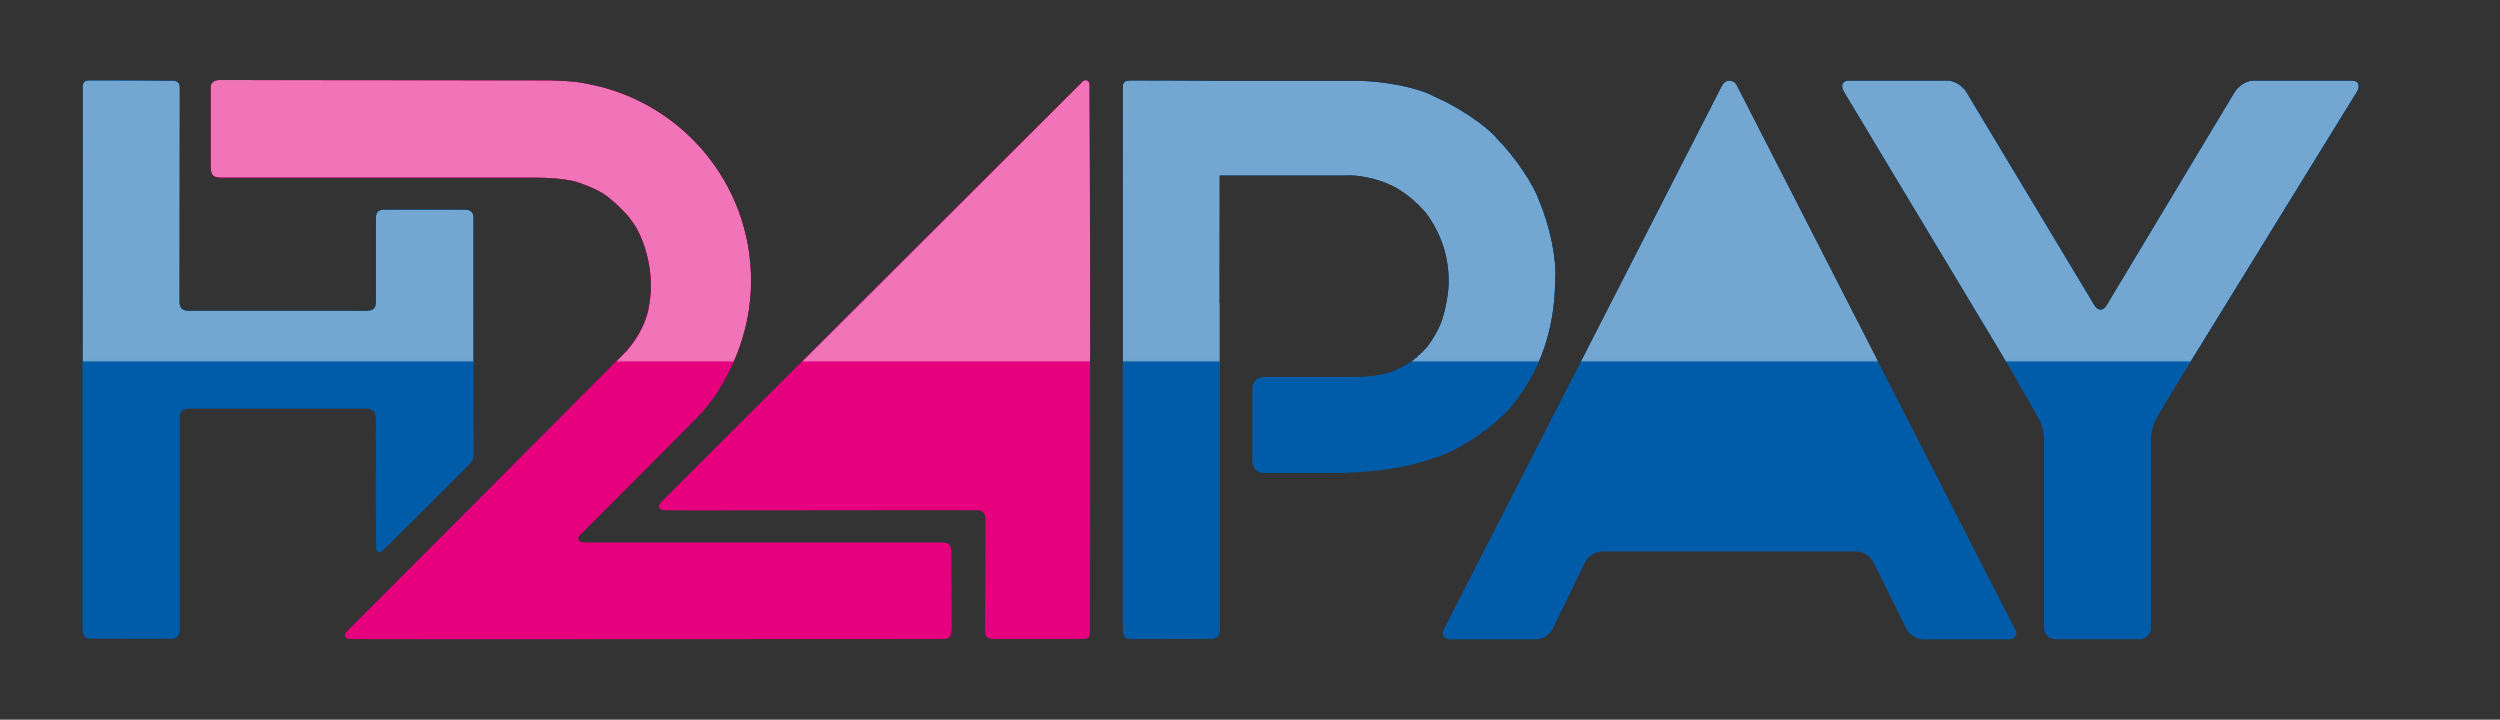
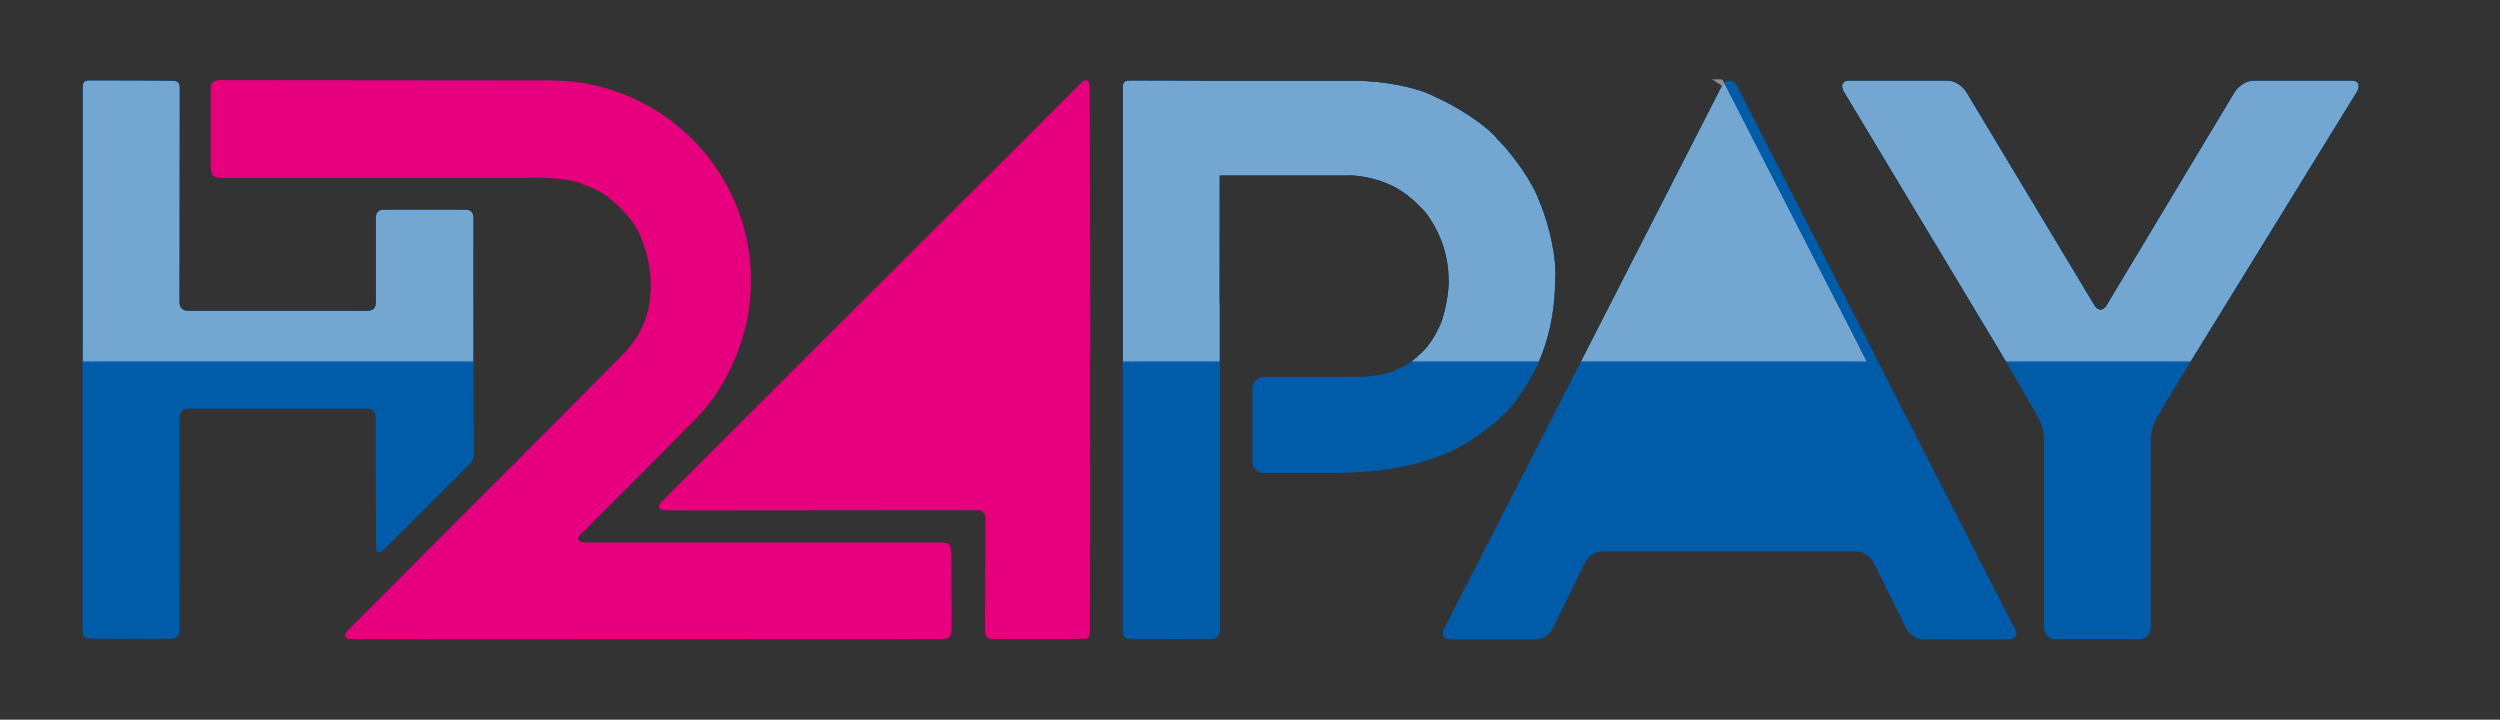
<svg xmlns="http://www.w3.org/2000/svg" id="Livello_1" data-name="Livello 1" viewBox="0 0 246.2 70.87">
  <rect x="0" y="0" width="246.2" height="70.87" fill="#333333" stroke="none" />
  <defs>
    <style>      .cls-1 {        fill: none;      }      .cls-2 {        mask: url(#mask);      }      .cls-3 {        fill: #005ca9;      }      .cls-4 {        mask: url(#mask-2);      }      .cls-5 {        mask: url(#mask-3);      }      .cls-6 {        mask: url(#mask-4);      }      .cls-7 {        mask: url(#mask-5);      }      .cls-8 {        mask: url(#mask-1);      }      .cls-9 {        clip-path: url(#clippath-17);      }      .cls-10 {        clip-path: url(#clippath-19);      }      .cls-11 {        clip-path: url(#clippath-11);      }      .cls-12 {        clip-path: url(#clippath-16);      }      .cls-13 {        clip-path: url(#clippath-18);      }      .cls-14 {        clip-path: url(#clippath-10);      }      .cls-15 {        clip-path: url(#clippath-15);      }      .cls-16 {        clip-path: url(#clippath-13);      }      .cls-17 {        clip-path: url(#clippath-14);      }      .cls-18 {        clip-path: url(#clippath-12);      }      .cls-19 {        clip-path: url(#clippath-20);      }      .cls-20 {        clip-path: url(#clippath-21);      }      .cls-21 {        clip-path: url(#clippath-22);      }      .cls-22 {        clip-path: url(#clippath-23);      }      .cls-23 {        clip-path: url(#clippath-24);      }      .cls-24 {        clip-path: url(#clippath-1);      }      .cls-25 {        clip-path: url(#clippath-3);      }      .cls-26 {        clip-path: url(#clippath-4);      }      .cls-27 {        clip-path: url(#clippath-2);      }      .cls-28 {        clip-path: url(#clippath-7);      }      .cls-29 {        clip-path: url(#clippath-6);      }      .cls-30 {        clip-path: url(#clippath-9);      }      .cls-31 {        clip-path: url(#clippath-8);      }      .cls-32 {        clip-path: url(#clippath-5);      }      .cls-33 {        fill: #fff;      }      .cls-34 {        opacity: .45;      }      .cls-35 {        fill: url(#Sfumatura_senza_nome);      }      .cls-36 {        fill: #e6007e;      }      .cls-37 {        fill: url(#Sfumatura_senza_nome_6);      }      .cls-38 {        fill: url(#Sfumatura_senza_nome_5);      }      .cls-39 {        fill: url(#Sfumatura_senza_nome_3);      }      .cls-40 {        fill: url(#Sfumatura_senza_nome_4);      }      .cls-41 {        fill: url(#Sfumatura_senza_nome_2);      }      .cls-42 {        clip-path: url(#clippath);      }    </style>
    <clipPath id="clippath">
      <rect class="cls-1" width="238.11" height="70.87" />
    </clipPath>
    <clipPath id="clippath-1">
      <rect class="cls-1" y="0" width="238.11" height="70.87" />
    </clipPath>
    <clipPath id="clippath-2">
      <path class="cls-1" d="M106.56,8.08c-1.17,1.16-15.49,15.45-26.98,26.93,0,0,0,0,0,0-.04.05-.09.09-.14.14-7.55,7.54-13.84,13.83-14.32,14.31-.14.14-.48.71.28.8.06.02,8.92.01,17.15,0,6.89,0,13.34-.02,13.79,0,.19,0,.72.09.72.88,0,1.22-.02,8.6-.05,10.77,0,.51.05,1.02.73,1.02.07,0,6.15,0,8.6,0,.89,0,1.01,0,1.01-1.03.02-4.08.02-15.5.01-26.76-.01-13.15-.04-26.06-.06-26.75,0-.36-.19-.5-.38-.5-.14,0-.28.07-.37.18" />
    </clipPath>
    <clipPath id="clippath-3">
      <rect class="cls-1" x="4.67" y="6.82" width="241.53" height="29.78" />
    </clipPath>
    <linearGradient id="Sfumatura_senza_nome" data-name="Sfumatura senza nome" x1="0" y1="66.55" x2="1" y2="66.55" gradientTransform="translate(1974.3 35.6) rotate(-90) scale(27.78 -27.78)" gradientUnits="userSpaceOnUse">
      <stop offset="0" stop-color="#fff" />
      <stop offset="1" stop-color="#000" />
    </linearGradient>
    <mask id="mask" x="4.67" y="6.82" width="241.53" height="29.78" maskUnits="userSpaceOnUse">
      <rect class="cls-35" x="4.67" y="6.82" width="241.53" height="29.78" />
    </mask>
    <clipPath id="clippath-4">
-       <rect class="cls-1" x="4.67" y="6.82" width="241.53" height="29.78" />
-     </clipPath>
+       </clipPath>
    <clipPath id="clippath-5">
      <rect class="cls-1" y="0" width="238.11" height="70.87" />
    </clipPath>
    <clipPath id="clippath-6">
      <path class="cls-1" d="M8.79,7.91c-.5.02-.65.2-.65.7,0,.22,0,13.36-.01,26.54,0,13.26,0,26.56,0,26.8.04.82.18.95,1,.95,2.28,0,7.42.02,7.72.01.57-.02.83-.28.85-.84.01-.48,0-14.32,0-20.79,0-.79.23-1.04,1.02-1.04,2.12,0,13.59,0,17.2,0,.84,0,1.09.25,1.09,1.07,0,4.05,0,12.54.04,12.74.07.36.29.45.57.23.25-.2,7.9-7.84,8.44-8.38.42-.43.6-.65.6-1.27,0-2.35-.01-5.87-.02-9.47,0-6.31-.01-12.85,0-13.61.04-.96-.73-.91-.87-.91-2.58,0-5.31-.02-7.9,0-.72,0-.86.35-.86.9,0,2.72,0,5.44,0,8.16,0,.63-.22.87-.86.9-.37.02-.75,0-1.12,0-5.49,0-10.99,0-16.48,0-.56,0-.86-.29-.86-.82,0-4.14,0-8.28.01-12.42,0-2.91,0-5.82.01-8.72,0-.39-.15-.61-.52-.69-.12-.02-4.44-.04-6.85-.04-.82,0-1.41,0-1.55,0" />
    </clipPath>
    <clipPath id="clippath-7">
      <rect class="cls-1" x="4.67" y="6.82" width="241.53" height="29.78" />
    </clipPath>
    <linearGradient id="Sfumatura_senza_nome_2" data-name="Sfumatura senza nome 2" x1="0" y1="66.55" x2="1" y2="66.55" gradientTransform="translate(1974.3 35.6) rotate(-90) scale(27.78 -27.78)" gradientUnits="userSpaceOnUse">
      <stop offset="0" stop-color="#fff" />
      <stop offset="1" stop-color="#000" />
    </linearGradient>
    <mask id="mask-1" x="4.67" y="6.82" width="241.53" height="29.78" maskUnits="userSpaceOnUse">
      <rect class="cls-41" x="4.67" y="6.82" width="241.53" height="29.78" />
    </mask>
    <clipPath id="clippath-8">
      <rect class="cls-1" x="4.67" y="6.82" width="241.53" height="29.78" />
    </clipPath>
    <clipPath id="clippath-9">
      <rect class="cls-1" y="0" width="238.11" height="70.87" />
    </clipPath>
    <clipPath id="clippath-10">
-       <path class="cls-1" d="M21.61,7.88c-.56.01-.87.27-.87.72,0,2.55,0,5.09,0,7.64,0,1.07.22,1.28,1.27,1.26h30.79s2.85-.01,4.24.5c1.09.4,2.16.82,3.04,1.57,1.11.93,2.13,1.94,2.8,3.27.49.98,1.3,3.05,1.22,5.84-.14,1.15-.14,3.25-2.36,5.84-.08.08-.3.31-.62.64-4.04,4.11-25.84,25.91-27,27.08-.13.13-.37.7.48.7.18.04,48.96,0,58.11,0,.24,0,.42,0,.64-.09.14-.06.29-.25.32-.4.06-.37.06-.75.06-1.12,0-2.2-.03-4.39-.03-6.59,0-1.18-.11-1.32-1.29-1.32-11.54,0-23.07,0-34.61,0-.19,0-.38,0-.56-.06-.32-.1-.38-.38-.15-.62.26-.28,11.63-11.61,12.16-12.25.55-.67,1.11-1.35,1.55-2.09.05-.08.08-.16.13-.24.6-.95,1.1-1.95,1.53-3h0s.01-.04.02-.06c.01-.03.03-.05.04-.08h0c.92-2.28,1.45-4.76,1.45-7.38,0-9.67-6.95-17.69-16.13-19.39-1.24-.3-3.64-.34-3.66-.34-9.32-.01-27.21-.03-31.58-.03-.6,0-.94,0-.98,0" />
-     </clipPath>
+       </clipPath>
    <clipPath id="clippath-11">
      <rect class="cls-1" x="4.67" y="6.82" width="241.53" height="29.78" />
    </clipPath>
    <linearGradient id="Sfumatura_senza_nome_3" data-name="Sfumatura senza nome 3" x1="0" y1="66.55" x2="1" y2="66.55" gradientTransform="translate(1974.3 35.6) rotate(-90) scale(27.78 -27.78)" gradientUnits="userSpaceOnUse">
      <stop offset="0" stop-color="#fff" />
      <stop offset="1" stop-color="#000" />
    </linearGradient>
    <mask id="mask-2" x="4.67" y="6.82" width="241.53" height="29.78" maskUnits="userSpaceOnUse">
      <rect class="cls-39" x="4.67" y="6.82" width="241.53" height="29.78" />
    </mask>
    <clipPath id="clippath-12">
      <rect class="cls-1" x="4.67" y="6.82" width="241.53" height="29.78" />
    </clipPath>
    <clipPath id="clippath-13">
      <rect class="cls-1" y="0" width="238.11" height="70.87" />
    </clipPath>
    <clipPath id="clippath-14">
-       <path class="cls-1" d="M169.56,8.46h0l-13.65,26.69h0l-13.72,26.8c-.29.56,0,1.01.62,1.01h8.45c.63,0,1.36-.46,1.63-1.02l3.22-6.61c.27-.56,1-1.02,1.63-1.02h25.08c.62,0,1.36.45,1.64,1.02l3.28,6.61c.28.56,1.01,1.01,1.64,1.01h8.45c.63,0,.9-.45.62-1.01l-13.72-26.8h.01l-13.67-26.7c-.12-.29-.41-.5-.74-.5s-.63.21-.74.51" />
+       <path class="cls-1" d="M169.56,8.46h0l-13.65,26.69h0l-13.72,26.8c-.29.56,0,1.01.62,1.01h8.45c.63,0,1.36-.46,1.63-1.02l3.22-6.61c.27-.56,1-1.02,1.63-1.02h25.08l3.28,6.61c.28.56,1.01,1.01,1.64,1.01h8.45c.63,0,.9-.45.62-1.01l-13.72-26.8h.01l-13.67-26.7c-.12-.29-.41-.5-.74-.5s-.63.21-.74.51" />
    </clipPath>
    <clipPath id="clippath-15">
      <rect class="cls-1" x="4.67" y="6.82" width="241.53" height="29.78" />
    </clipPath>
    <linearGradient id="Sfumatura_senza_nome_4" data-name="Sfumatura senza nome 4" x1="0" y1="66.55" x2="1" y2="66.55" gradientTransform="translate(1974.3 35.6) rotate(-90) scale(27.78 -27.78)" gradientUnits="userSpaceOnUse">
      <stop offset="0" stop-color="#fff" />
      <stop offset="1" stop-color="#000" />
    </linearGradient>
    <mask id="mask-3" x="4.67" y="6.82" width="241.53" height="29.78" maskUnits="userSpaceOnUse">
      <rect class="cls-40" x="4.67" y="6.82" width="241.53" height="29.78" />
    </mask>
    <clipPath id="clippath-16">
      <rect class="cls-1" x="4.67" y="6.82" width="241.53" height="29.78" />
    </clipPath>
    <clipPath id="clippath-17">
      <rect class="cls-1" y="0" width="238.11" height="70.87" />
    </clipPath>
    <clipPath id="clippath-18">
      <path class="cls-1" d="M215.87,35.41s-.01.02,0,0c.04-.06.05-.09.05-.09,0,0-.02.03-.05.08M221.88,7.94c-.63,0-1.44.51-1.82,1.13l-12.62,21.01c-.32.54-.85.54-1.17,0l-12.62-21.01c-.38-.63-1.19-1.13-1.82-1.13h-9.78c-.63,0-.83.51-.45,1.13l15,24.96c.32.54.58.97.58.97,0,0,.25.44.58.97.85,1.46,2.18,3.78,2.97,5.18.31.54.56,1.49.56,2.12v18.55c0,.63.51,1.13,1.13,1.13h8.26c.63,0,1.13-.51,1.13-1.13v-18.55c0-.63.26-1.57.57-2.11.45-.8,2.12-3.55,3.13-5.19.16-.26.28-.46.35-.56.43-.7,16.23-26.34,16.23-26.34.38-.63.19-1.13-.44-1.13h-9.78Z" />
    </clipPath>
    <clipPath id="clippath-19">
      <rect class="cls-1" x="4.67" y="6.82" width="241.53" height="29.78" />
    </clipPath>
    <linearGradient id="Sfumatura_senza_nome_5" data-name="Sfumatura senza nome 5" x1="0" y1="66.55" x2="1" y2="66.55" gradientTransform="translate(1974.3 35.6) rotate(-90) scale(27.78 -27.78)" gradientUnits="userSpaceOnUse">
      <stop offset="0" stop-color="#fff" />
      <stop offset="1" stop-color="#000" />
    </linearGradient>
    <mask id="mask-4" x="4.67" y="6.82" width="241.53" height="29.78" maskUnits="userSpaceOnUse">
      <rect class="cls-38" x="4.67" y="6.82" width="241.53" height="29.78" />
    </mask>
    <clipPath id="clippath-20">
      <rect class="cls-1" x="4.67" y="6.82" width="241.53" height="29.78" />
    </clipPath>
    <clipPath id="clippath-21">
      <rect class="cls-1" y="0" width="238.11" height="70.87" />
    </clipPath>
    <clipPath id="clippath-22">
      <path class="cls-1" d="M111.22,7.93c-.51.02-.65.2-.65.7,0,.22,0,13.36-.01,26.54,0,13.26,0,26.56,0,26.8.04.82.18.95,1,.95,2.28,0,7.42.02,7.72.01.57-.02.83-.29.85-.84,0-.24,0-3.74,0-8h0v-.97c0-4.14,0-8.78,0-11.81,0-.02,0-.04,0-.06v-11.33s-.02-.08-.02-.12c0-4.14,0-8.28.01-12.42v-.09h12.37c1.15-.1,3.11.3,4.36.9.89.34,2.3,1.38,3.16,2.33.63.58,1.5,2.04,1.96,3.27.45,1.23.68,2.47.68,3.72.06.84-.18,2.45-.53,3.61-.17.8-.89,2.18-1.62,3.08-.19.24-.65.68-1.01.98h.11c-.11.03-.21.07-.25.11-.17.24-.92.71-1.67,1.05-.69.44-2.51.79-4.06.79h-9.17c-.63,0-1.13.51-1.13,1.13v7.2c0,.63.51,1.13,1.13,1.13h7.44c3.61-.09,6.6-.49,9.28-1.47,1.92-.51,4.9-2.33,6.65-4.06,1.3-1.04,3.08-3.74,3.98-6.04,0,0,0,0,0,0,.9-2.31,1.35-4.81,1.35-7.52.18-1.83-.51-5.25-1.54-7.63-.55-1.67-2.42-4.45-4.17-6.2-1.05-1.28-3.82-3.15-6.2-4.17-1.51-.85-4.92-1.54-7.63-1.54h-14.09c-.62-.02-4.49-.04-6.73-.04-.83,0-1.43,0-1.57,0" />
    </clipPath>
    <clipPath id="clippath-23">
      <rect class="cls-1" x="4.67" y="6.82" width="241.53" height="29.78" />
    </clipPath>
    <linearGradient id="Sfumatura_senza_nome_6" data-name="Sfumatura senza nome 6" x1="0" y1="66.55" x2="1" y2="66.55" gradientTransform="translate(1974.3 35.6) rotate(-90) scale(27.78 -27.78)" gradientUnits="userSpaceOnUse">
      <stop offset="0" stop-color="#fff" />
      <stop offset="1" stop-color="#000" />
    </linearGradient>
    <mask id="mask-5" x="4.67" y="6.82" width="241.53" height="29.78" maskUnits="userSpaceOnUse">
      <rect class="cls-37" x="4.67" y="6.82" width="241.53" height="29.78" />
    </mask>
    <clipPath id="clippath-24">
      <rect class="cls-1" x="4.67" y="6.82" width="241.53" height="29.78" />
    </clipPath>
  </defs>
  <g class="cls-42">
    <g class="cls-24">
      <path class="cls-36" d="M107.37,35.15h0c-.01-13.15-.04-26.06-.06-26.75,0-.6-.53-.59-.76-.32-1.17,1.16-15.49,15.45-26.98,26.93,0,0,0,0,0,0-.04.04-.09.09-.14.13-7.55,7.54-13.84,13.83-14.32,14.31-.14.14-.48.71.28.8.11.04,29.94-.03,30.94,0,.19,0,.72.09.72.88,0,1.22-.02,8.6-.05,10.77,0,.51.05,1.02.73,1.02.07,0,6.15,0,8.6,0,.89,0,1.01,0,1.01-1.03.02-4.08.02-15.51.01-26.76" />
    </g>
    <g class="cls-27">
      <g class="cls-34">
        <g class="cls-25">
          <g class="cls-2">
            <g class="cls-26">
              <rect class="cls-33" x="5.67" y="7.82" width="239.53" height="27.78" />
            </g>
          </g>
        </g>
      </g>
    </g>
    <g class="cls-32">
      <path class="cls-3" d="M46.63,35.15c0-6.31-.01-12.85,0-13.61.04-.96-.72-.91-.87-.91-2.58,0-5.31-.02-7.9,0-.72,0-.85.35-.85.9,0,2.72,0,5.44,0,8.16,0,.64-.22.87-.86.9-.37.02-.75,0-1.12,0-5.49,0-10.99,0-16.48,0-.56,0-.86-.29-.86-.82,0-4.14,0-8.28.01-12.42,0-2.91,0-5.81.01-8.72,0-.39-.15-.61-.52-.69-.16-.03-7.86-.05-8.4-.03-.51.02-.65.19-.65.7,0,.22,0,13.36-.01,26.54,0,13.26,0,26.56,0,26.8.04.82.18.95,1,.95,2.28,0,7.42.02,7.72.01.56-.02.83-.28.85-.84.01-.48,0-14.32,0-20.79,0-.79.23-1.04,1.02-1.04,2.12,0,13.59,0,17.2,0,.84,0,1.09.25,1.09,1.07,0,4.05,0,12.54.04,12.74.07.36.29.45.57.23.25-.2,7.9-7.84,8.44-8.38.42-.43.6-.65.6-1.27,0-2.35-.01-5.87-.02-9.47" />
    </g>
    <g class="cls-29">
      <g class="cls-34">
        <g class="cls-28">
          <g class="cls-8">
            <g class="cls-31">
              <rect class="cls-33" x="5.67" y="7.82" width="239.53" height="27.78" />
            </g>
          </g>
        </g>
      </g>
    </g>
    <g class="cls-30">
      <path class="cls-36" d="M52.79,17.49s2.85,0,4.24.51c1.09.4,2.16.82,3.04,1.56,1.11.93,2.13,1.94,2.8,3.27.49.98,1.3,3.04,1.22,5.84-.14,1.15-.14,3.25-2.36,5.84-.08.08-.3.31-.62.64-4.04,4.11-25.84,25.9-27,27.08-.13.13-.37.7.48.7.18.04,48.96,0,58.11,0,.24,0,.43,0,.64-.08.14-.06.29-.25.32-.4.06-.37.07-.75.06-1.12,0-2.2-.03-4.39-.03-6.59,0-1.19-.11-1.32-1.29-1.32-11.54,0-23.07,0-34.61,0-.19,0-.38,0-.56-.06-.32-.1-.38-.38-.15-.62.26-.28,11.63-11.61,12.16-12.25.55-.67,1.11-1.35,1.55-2.09.05-.08.09-.16.13-.24.6-.95,1.1-1.95,1.53-3h0s.01-.04.02-.06c.01-.03.03-.05.04-.08h0c.92-2.28,1.45-4.76,1.45-7.37,0-9.67-6.95-17.69-16.13-19.39-1.24-.31-3.64-.34-3.66-.34-10.6-.01-32.27-.03-32.55-.03-.56.01-.87.27-.87.72,0,2.55,0,5.09,0,7.64,0,1.07.22,1.28,1.27,1.26h30.79Z" />
    </g>
    <g class="cls-14">
      <g class="cls-34">
        <g class="cls-11">
          <g class="cls-4">
            <g class="cls-18">
              <rect class="cls-33" x="5.67" y="7.82" width="239.53" height="27.78" />
            </g>
          </g>
        </g>
      </g>
    </g>
    <g class="cls-16">
      <path class="cls-3" d="M198.43,61.95l-13.72-26.8h.01l-13.67-26.7c-.12-.29-.41-.5-.74-.5s-.63.21-.74.51h0s-13.65,26.69-13.65,26.69h0l-13.72,26.8c-.29.56,0,1.01.62,1.01h8.45c.63,0,1.36-.46,1.63-1.02l3.22-6.61c.27-.56,1-1.02,1.63-1.02h25.08c.63,0,1.36.46,1.64,1.02l3.28,6.61c.28.56,1.01,1.02,1.64,1.02h8.45c.63,0,.9-.45.62-1.01" />
    </g>
    <g class="cls-17">
      <g class="cls-34">
        <g class="cls-15">
          <g class="cls-5">
            <g class="cls-12">
              <rect class="cls-33" x="5.67" y="7.82" width="239.53" height="27.78" />
            </g>
          </g>
        </g>
      </g>
    </g>
    <g class="cls-9">
      <path class="cls-3" d="M231.66,7.94h-9.78c-.63,0-1.44.51-1.81,1.13l-12.62,21.01c-.32.54-.85.54-1.17,0l-12.62-21.01c-.38-.63-1.19-1.13-1.82-1.13h-9.78c-.63,0-.83.51-.45,1.13l15,24.97c.32.54.58.97.58.97,0,0,0,0,0,0,0,0,.26.44.58.97.85,1.46,2.17,3.78,2.97,5.17.31.54.56,1.49.56,2.12v18.55c0,.63.51,1.13,1.13,1.13h8.26c.63,0,1.13-.51,1.13-1.13v-18.55c0-.63.25-1.57.57-2.11.45-.8,2.12-3.55,3.13-5.19.33-.53.48-.78.34-.55-.26.42,16.24-26.35,16.24-26.35.38-.63.19-1.13-.44-1.13" />
    </g>
    <g class="cls-13">
      <g class="cls-34">
        <g class="cls-10">
          <g class="cls-6">
            <g class="cls-19">
              <rect class="cls-33" x="5.67" y="7.82" width="239.53" height="27.78" />
            </g>
          </g>
        </g>
      </g>
    </g>
    <g class="cls-20">
      <path class="cls-3" d="M151.62,19.87c-.55-1.67-2.42-4.45-4.17-6.2-1.04-1.28-3.82-3.14-6.2-4.17-1.51-.85-4.92-1.54-7.63-1.54h-14.09c-.85-.03-7.79-.05-8.3-.03-.51.02-.65.19-.65.7,0,.22,0,13.36-.01,26.54,0,13.26,0,26.56,0,26.8.04.82.18.95,1,.95,2.28,0,7.42.02,7.72,0,.57-.02.83-.28.85-.84,0-.24,0-3.74,0-8h0v-.97c0-4.14,0-8.78,0-11.81,0-.02,0-.04,0-.06v-11.33s-.02-.08-.02-.12c0-4.14,0-8.28.01-12.42v-.09h12.37c1.15-.1,3.11.3,4.36.9.89.33,2.31,1.38,3.16,2.33.63.58,1.5,2.04,1.96,3.27.45,1.23.68,2.47.68,3.72.06.84-.18,2.46-.53,3.61-.17.8-.89,2.18-1.62,3.08-.2.24-.65.68-1.01.98h.11c-.11.03-.21.07-.25.11-.17.24-.92.71-1.67,1.05-.69.44-2.51.79-4.06.79h-9.17c-.63,0-1.13.51-1.13,1.13v7.2c0,.63.51,1.13,1.13,1.13h7.44c3.61-.09,6.6-.49,9.28-1.47,1.92-.51,4.9-2.33,6.65-4.06,1.3-1.04,3.08-3.74,3.98-6.04,0,0,0,0,0,0,.9-2.31,1.35-4.81,1.35-7.52.18-1.83-.51-5.25-1.54-7.63" />
    </g>
    <g class="cls-21">
      <g class="cls-34">
        <g class="cls-22">
          <g class="cls-7">
            <g class="cls-23">
              <rect class="cls-33" x="5.67" y="7.82" width="239.53" height="27.78" />
            </g>
          </g>
        </g>
      </g>
    </g>
  </g>
</svg>